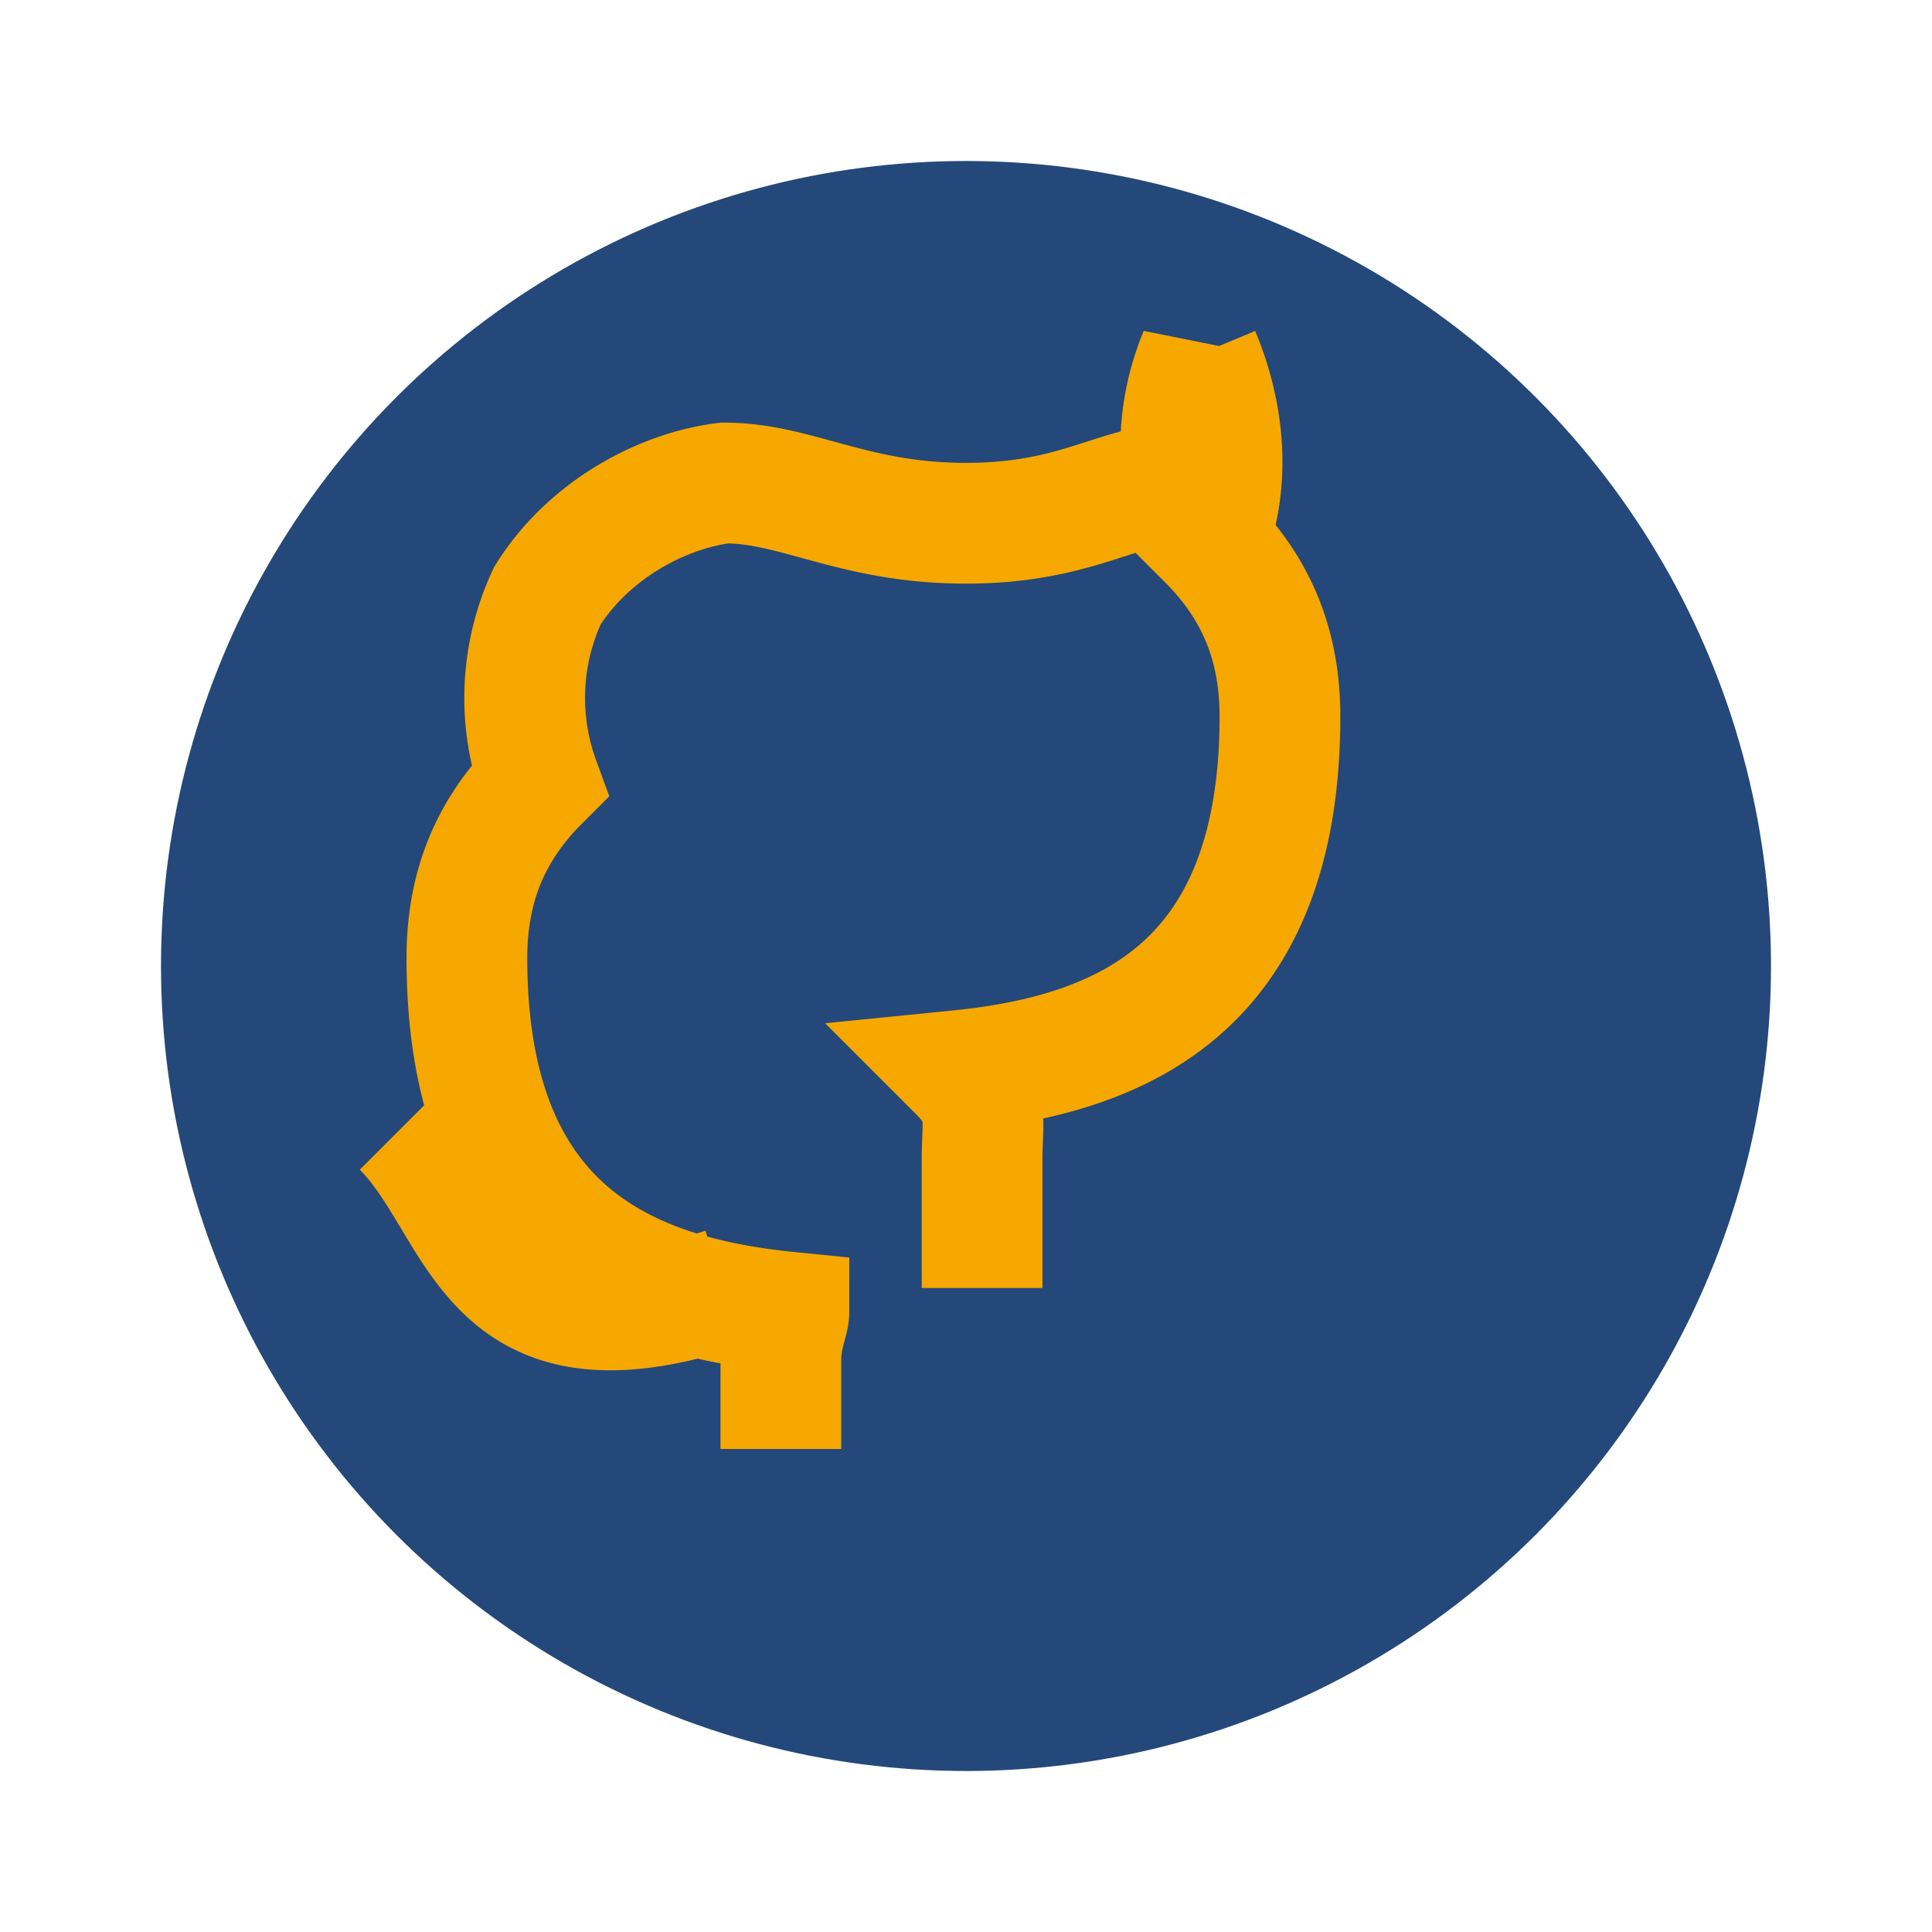
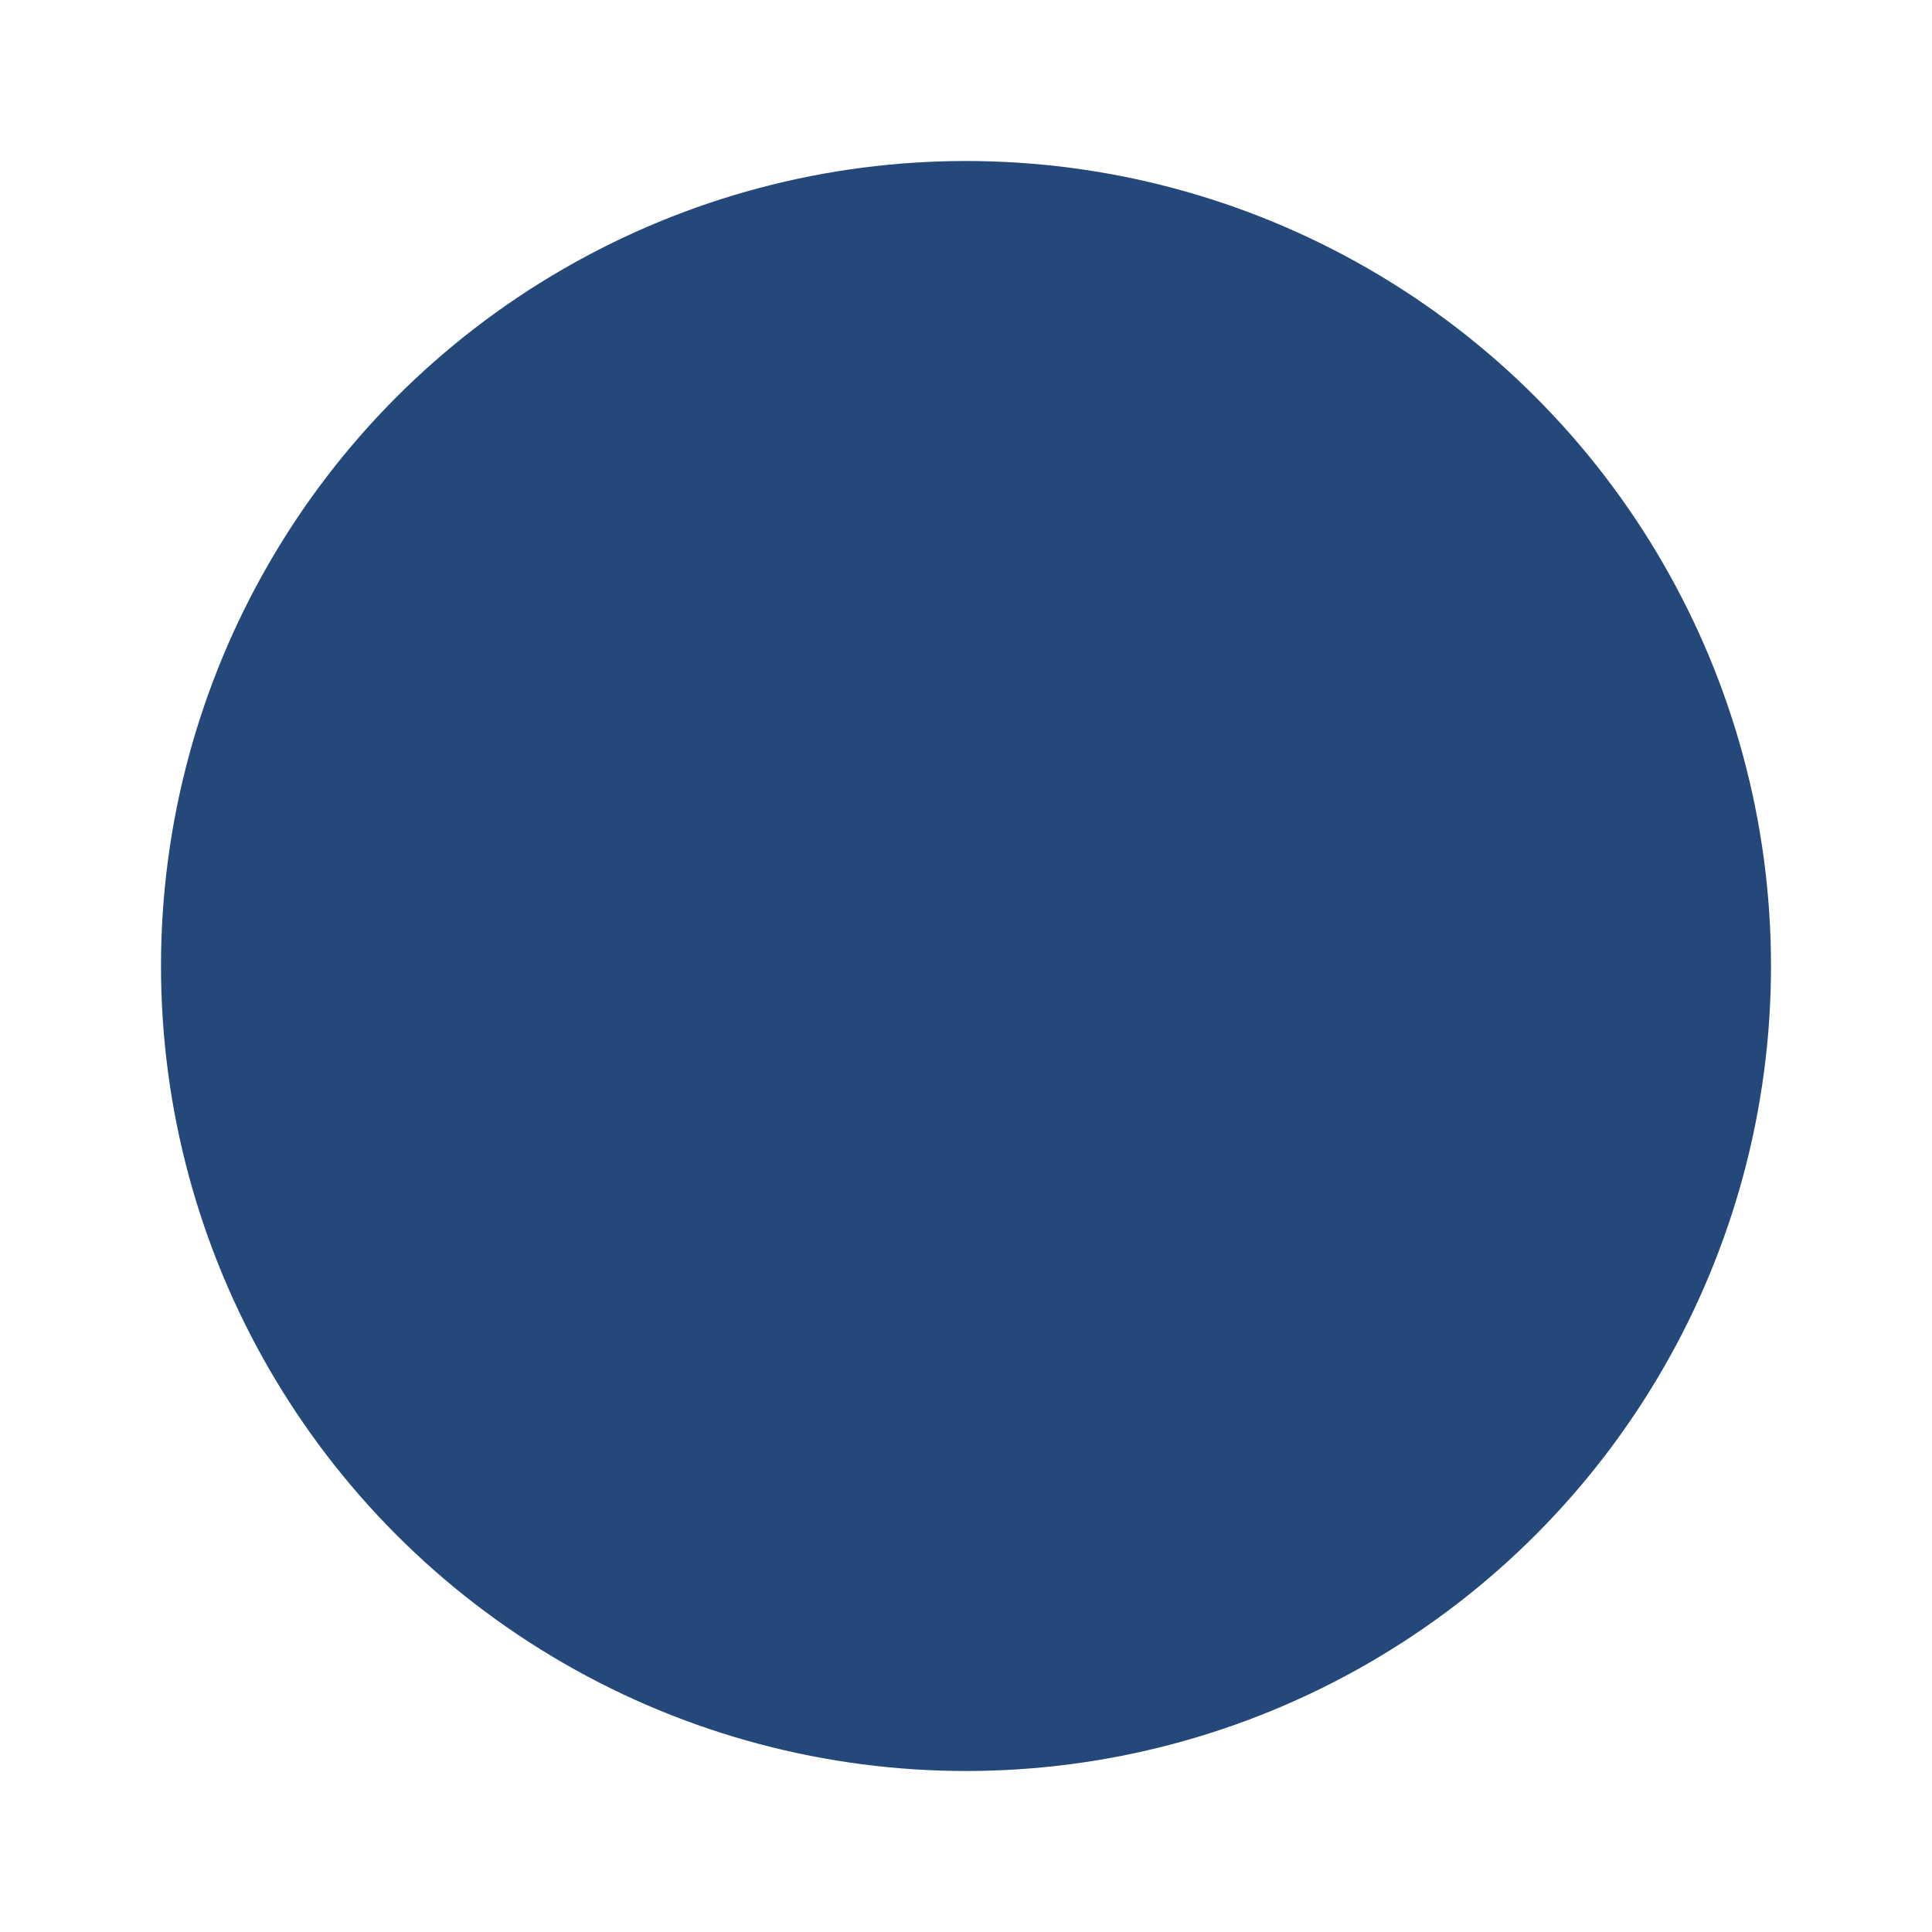
<svg xmlns="http://www.w3.org/2000/svg" width="24" height="24" viewBox="0 0 24 24">
  <circle cx="12" cy="12" r="10" fill="#24487A" />
-   <path d="M9 16c-3 1-3-1-4-2m7.2 2v-1.6c0-.5.1-.7-.3-1.1 2-.2 4-1 4-4.4 0-.9-.3-1.6-.9-2.2.1-.2.4-1.1-.1-2.3A3 3 0 0014.7 6c-.8 0-1.3.5-2.7.5S9.9 6 9 6c-.8.1-1.7.6-2.2 1.4a3 3 0 00-.1 2.3c-.6.6-.9 1.3-.9 2.2 0 3.4 2 4.2 4 4.4 0 .1-.1.3-.1.6V18" stroke="#F6A800" stroke-width="1.5" fill="none" />
</svg>